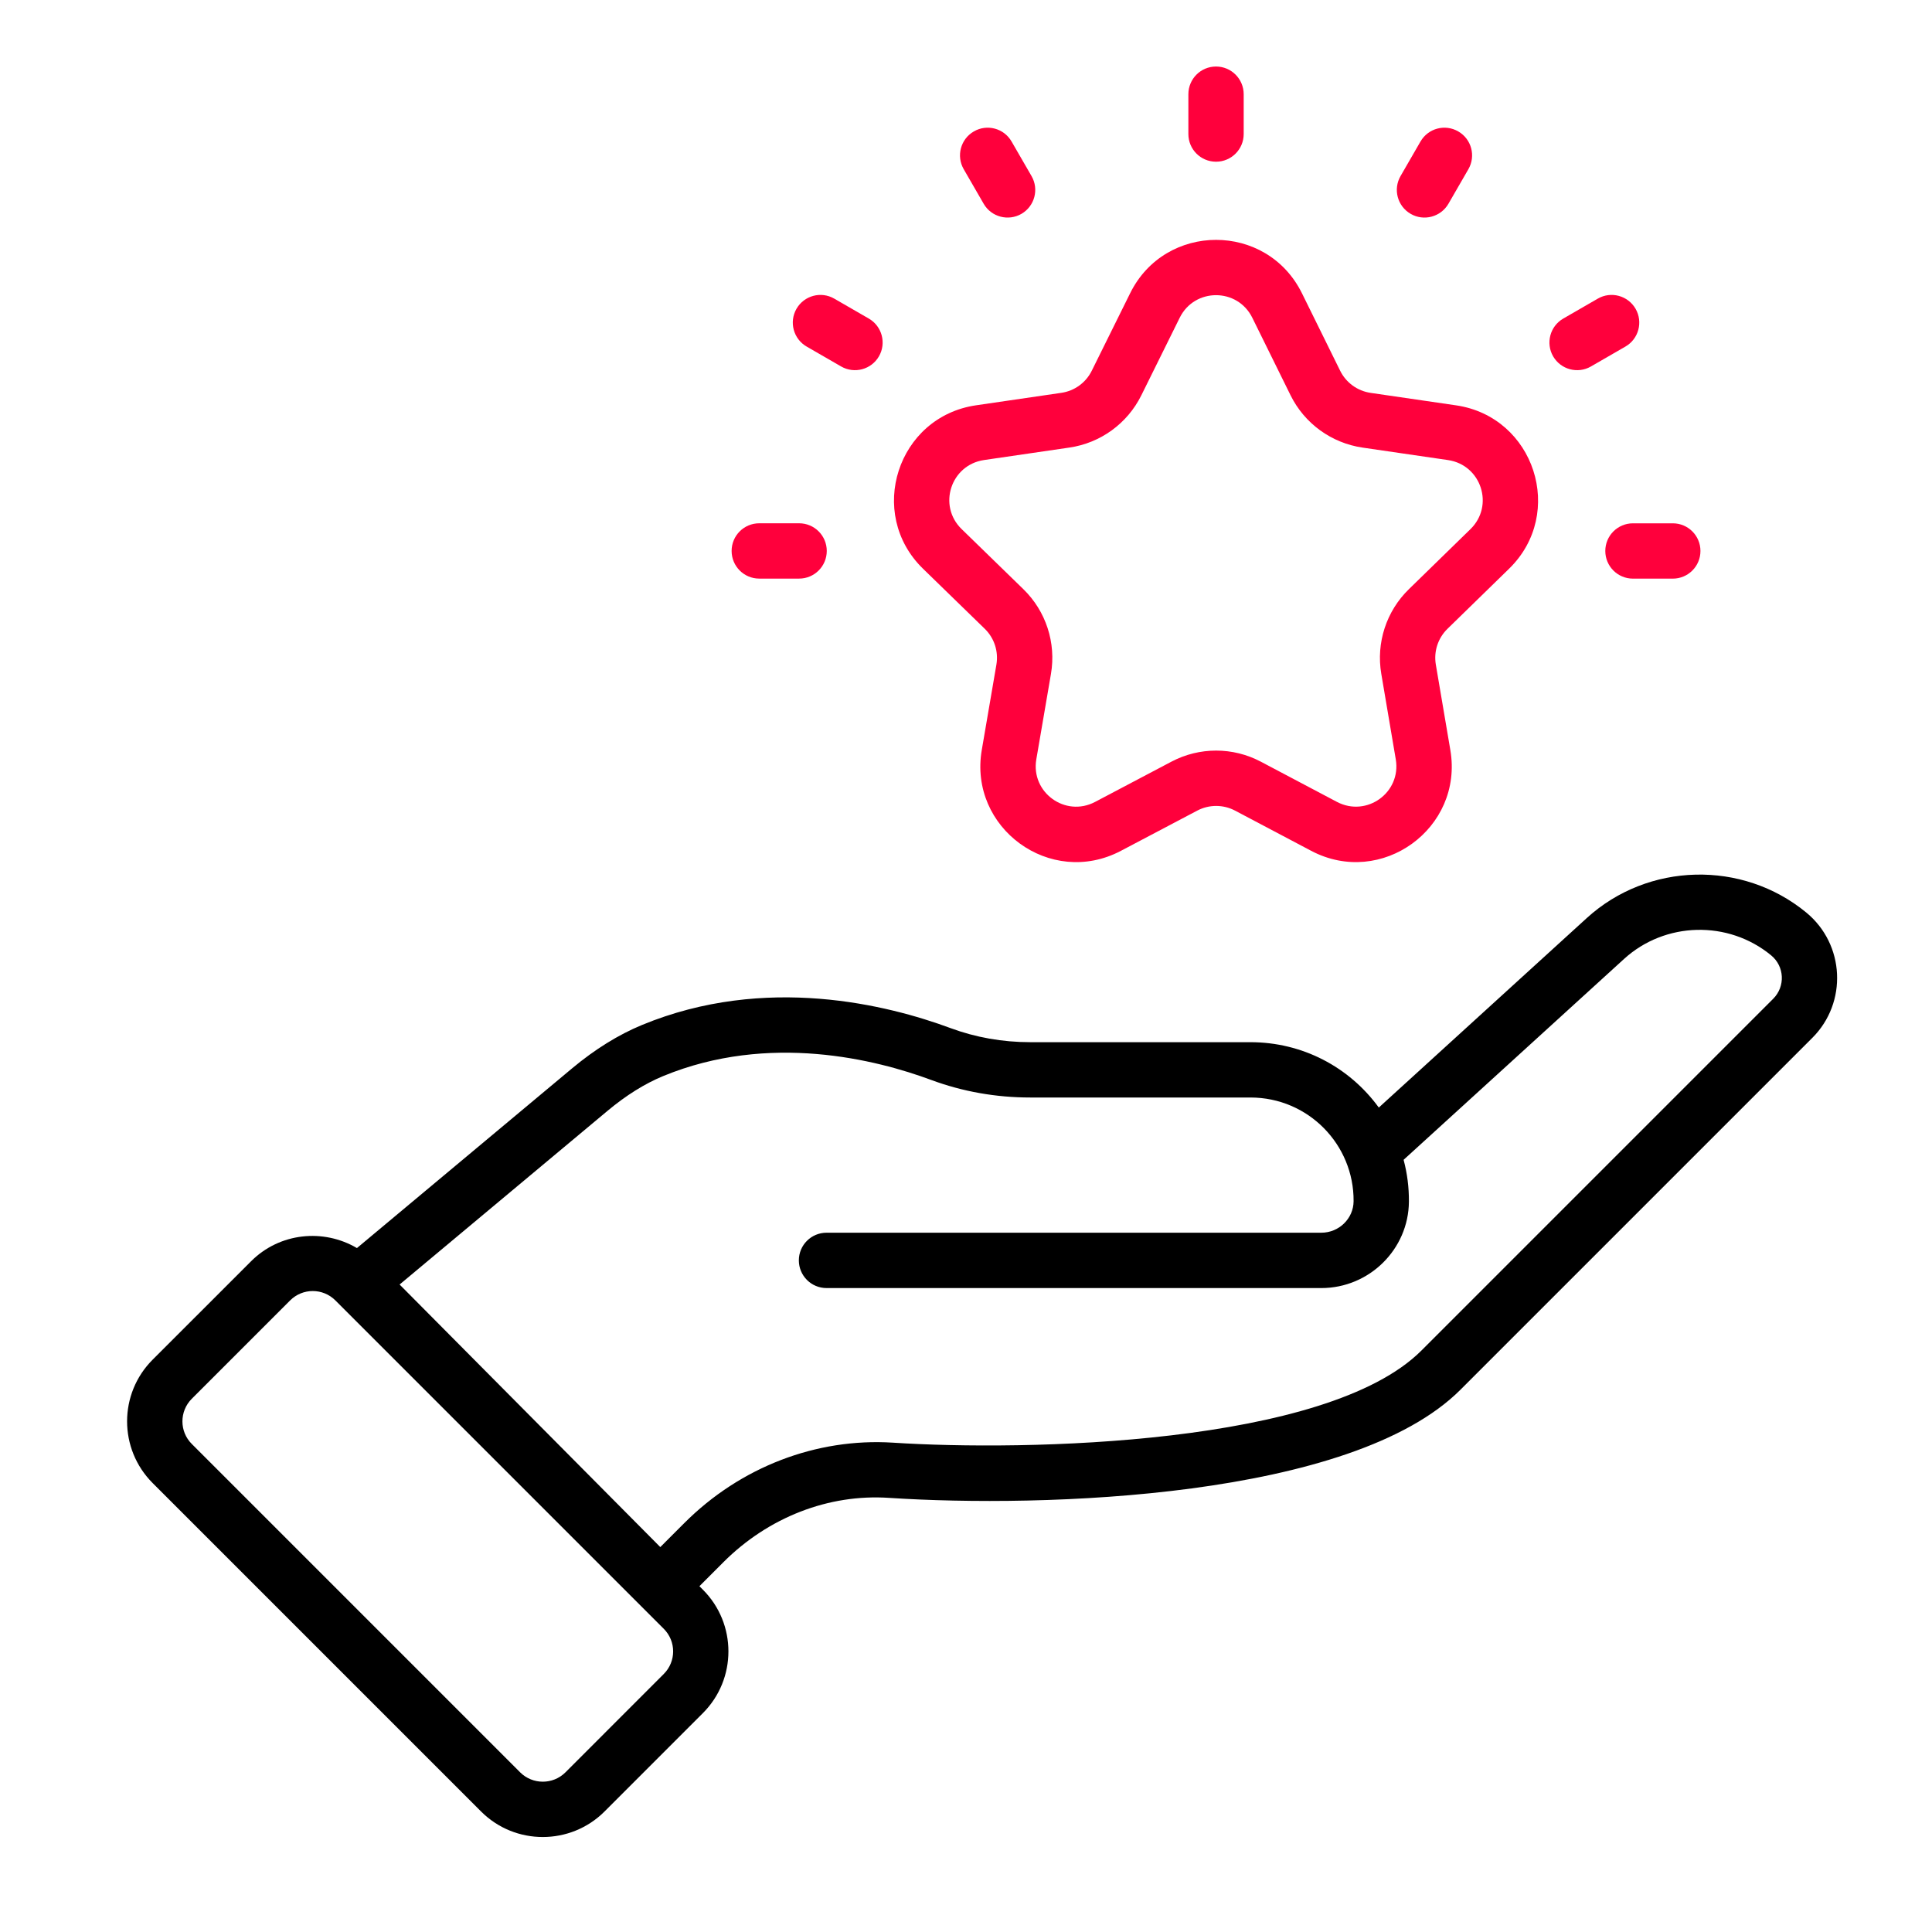
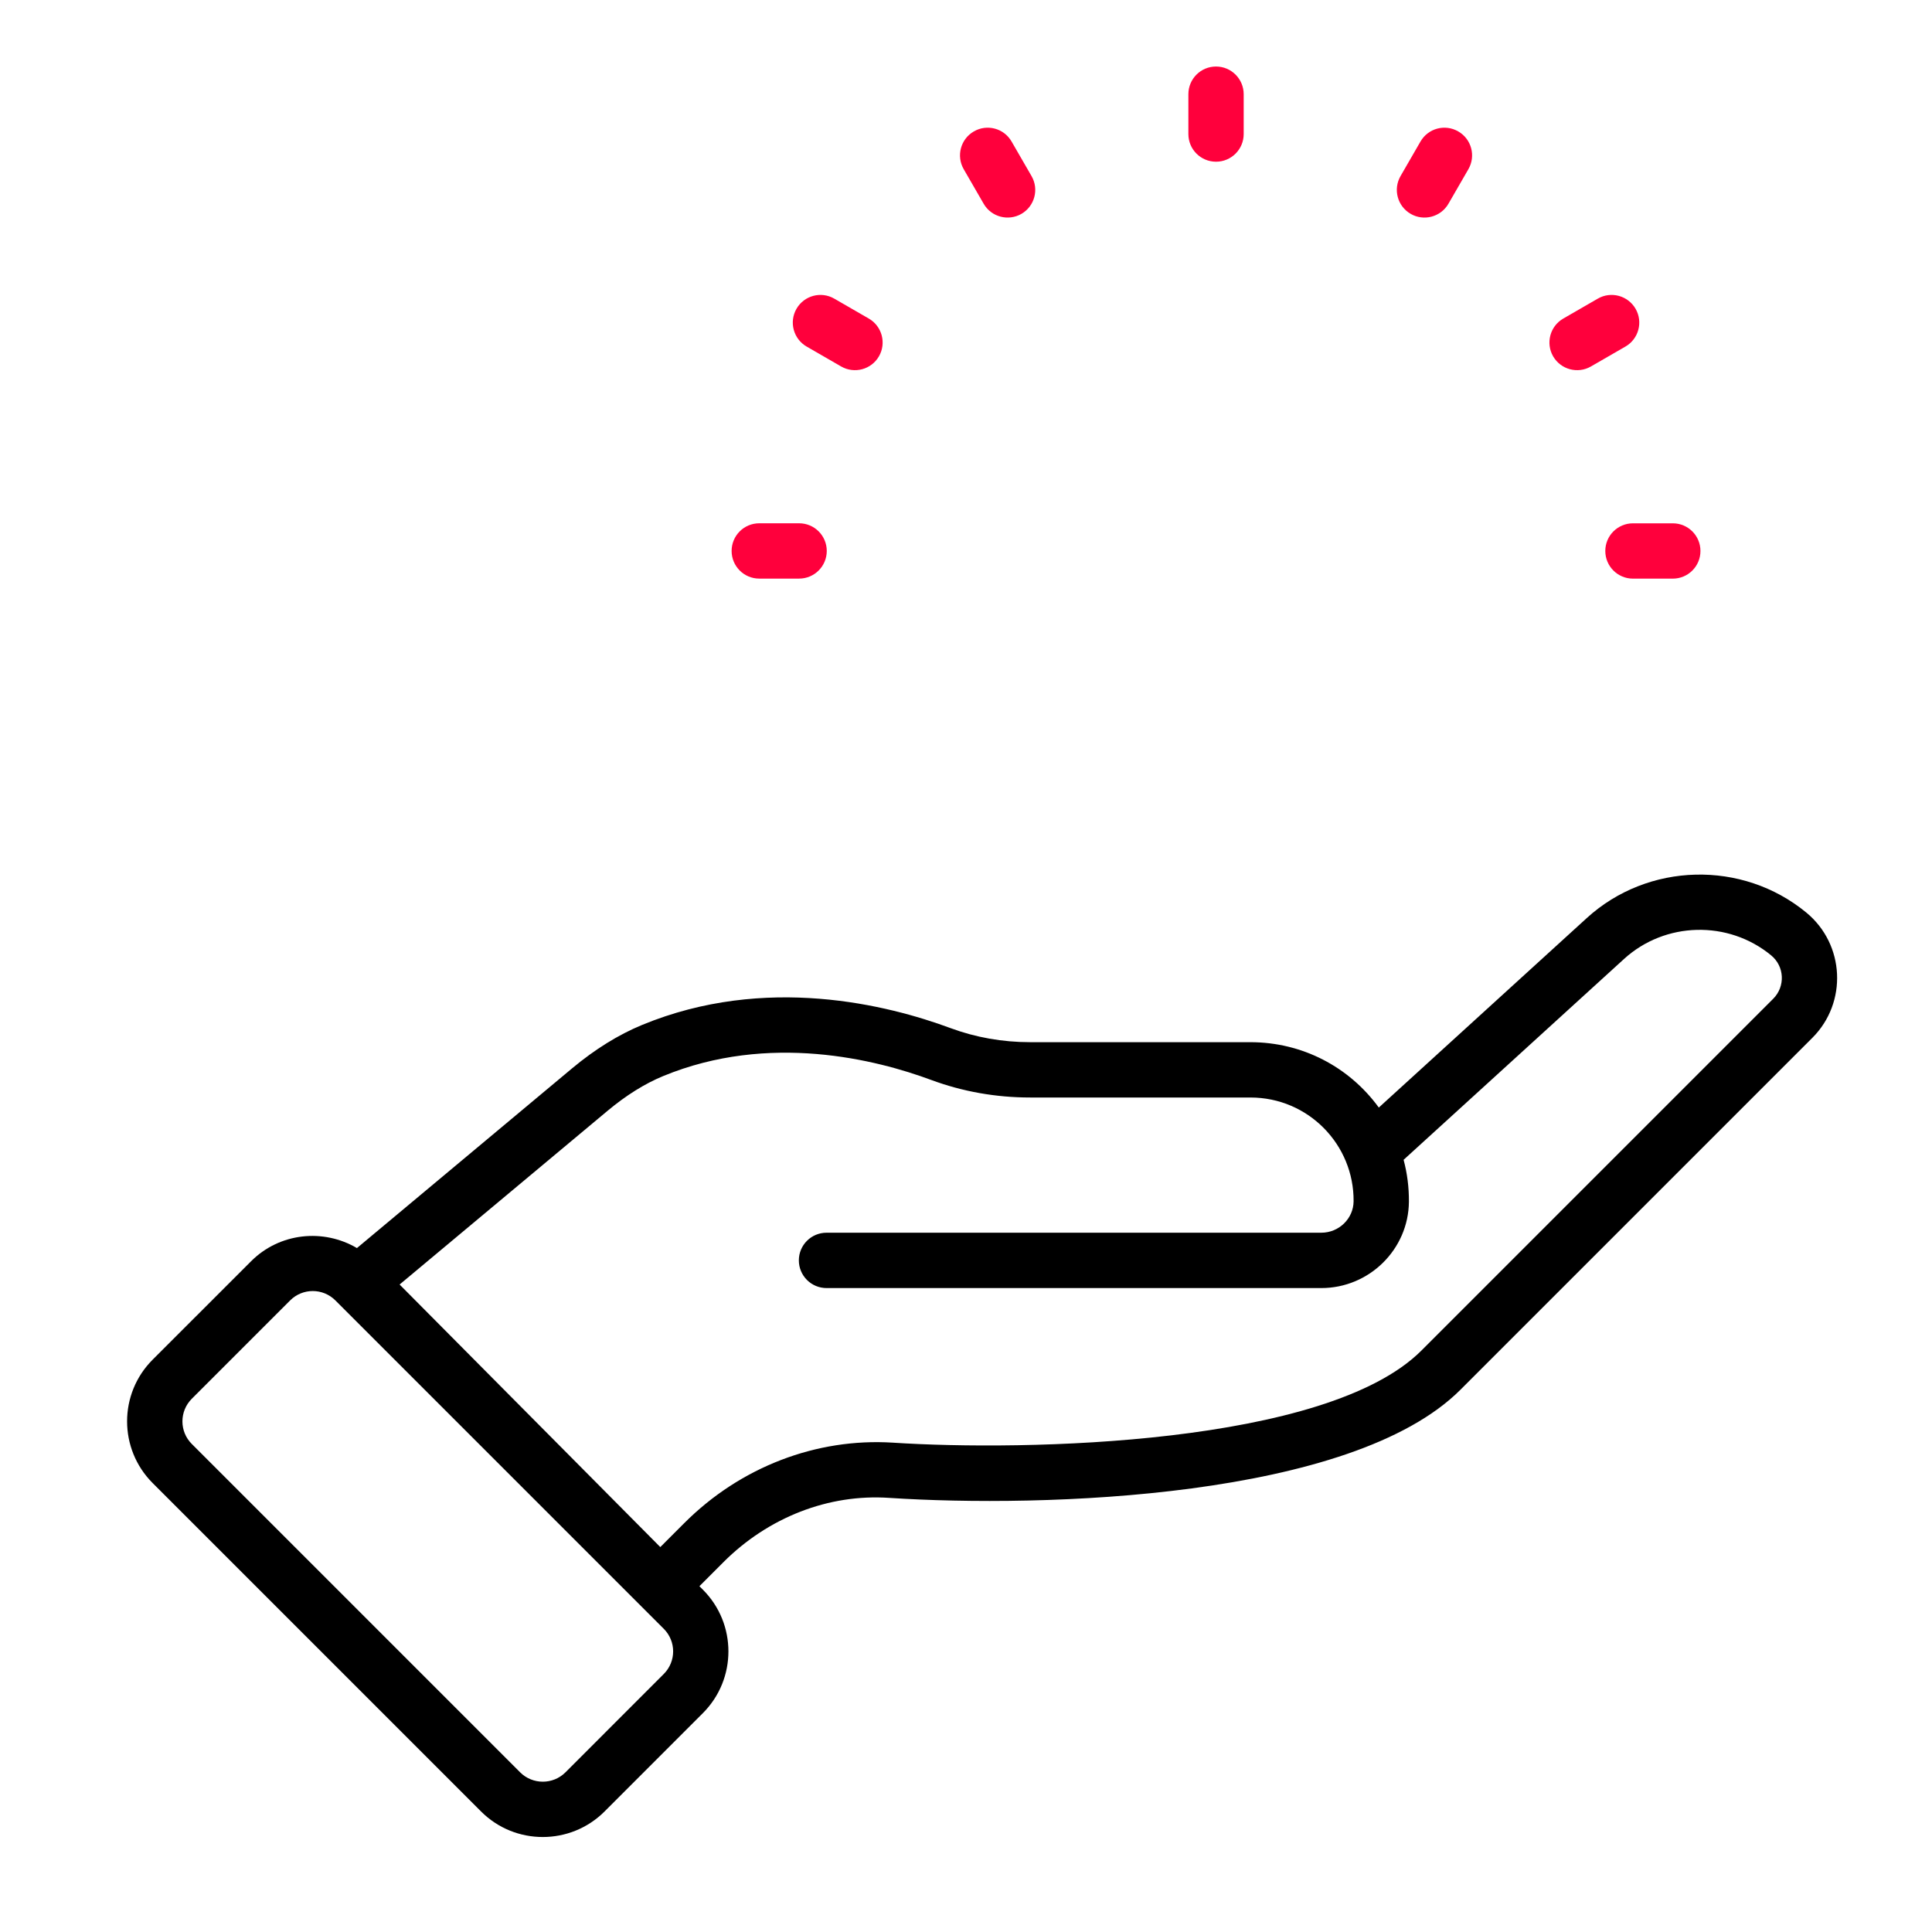
<svg xmlns="http://www.w3.org/2000/svg" width="60" height="60" viewBox="0 0 60 60" fill="none">
  <g clip-path="url(#clip0_250_4950)">
    <path d="M56.096 28.34C54.111 26.706 51.18 26.778 49.279 28.511L42.82 34.396C41.901 33.134 40.444 32.366 38.832 32.366H31.995C31.134 32.366 30.299 32.218 29.517 31.928C27.586 31.212 23.777 30.246 19.939 31.831C19.208 32.133 18.479 32.585 17.771 33.175L11.085 38.76C10.046 38.148 8.687 38.279 7.797 39.17L4.741 42.225C3.682 43.283 3.682 44.999 4.741 46.058L14.941 56.258C15.996 57.314 17.716 57.314 18.774 56.258L21.829 53.202C22.886 52.145 22.886 50.426 21.829 49.369L21.721 49.261L22.468 48.513C23.859 47.123 25.731 46.39 27.615 46.518C32.39 46.83 41.975 46.543 45.357 43.158L56.284 32.231C57.38 31.136 57.295 29.328 56.096 28.34ZM20.614 51.987L17.56 55.042C17.172 55.429 16.542 55.428 16.155 55.043L5.956 44.843C5.956 44.843 5.956 44.843 5.956 44.843C5.57 44.459 5.567 43.83 5.956 43.44L9.011 40.385C9.4 39.997 10.027 39.998 10.415 40.385C10.729 40.699 20.782 50.752 20.614 50.584C21.002 50.972 21.002 51.599 20.614 51.987ZM55.069 31.017L44.143 41.943C41.199 44.887 31.819 45.07 27.727 44.803C25.354 44.654 22.994 45.558 21.254 47.298L20.506 48.046C9.412 36.872 13.238 40.726 12.41 39.892L18.872 34.494C19.445 34.016 20.025 33.654 20.594 33.419C23.89 32.059 27.224 32.91 28.919 33.539C29.893 33.9 30.929 34.084 31.995 34.084H38.832C40.634 34.084 42.051 35.551 42.037 37.306C42.033 37.844 41.583 38.283 41.035 38.283H25.669C25.194 38.283 24.809 38.667 24.809 39.142C24.809 39.617 25.194 40.002 25.669 40.002H41.035C42.524 40.002 43.744 38.798 43.755 37.319C43.758 36.875 43.703 36.439 43.59 36.019L50.435 29.782C51.709 28.62 53.672 28.571 55.004 29.669C55.422 30.012 55.449 30.636 55.069 31.017Z" fill="black" />
-     <path d="M30.582 19.527C30.879 19.816 31.014 20.232 30.944 20.641L30.49 23.29C30.075 25.71 32.617 27.578 34.81 26.424L37.182 25.174C37.55 24.981 37.988 24.981 38.355 25.174L40.718 26.422C42.9 27.576 45.454 25.723 45.042 23.295L44.591 20.639C44.522 20.231 44.657 19.817 44.953 19.528L46.866 17.662C48.63 15.942 47.656 12.943 45.218 12.588L42.565 12.201C42.156 12.141 41.802 11.884 41.619 11.512L40.434 9.109C39.343 6.895 36.19 6.899 35.099 9.104L33.905 11.515C33.722 11.885 33.369 12.141 32.96 12.2L30.312 12.587C27.872 12.943 26.899 15.945 28.667 17.664L30.582 19.527ZM30.56 14.287L33.208 13.9C34.175 13.76 35.011 13.154 35.445 12.277L36.638 9.866C37.1 8.934 38.431 8.933 38.892 9.869L40.078 12.273C40.51 13.151 41.348 13.759 42.317 13.901L44.97 14.288C46.002 14.44 46.414 15.703 45.666 16.433L43.754 18.298C43.054 18.98 42.733 19.963 42.897 20.926L43.347 23.582C43.522 24.612 42.446 25.389 41.521 24.904L39.157 23.655C38.289 23.196 37.25 23.195 36.38 23.654L34.009 24.904C33.083 25.392 32.007 24.608 32.184 23.58L32.638 20.931C32.804 19.964 32.483 18.979 31.78 18.296L29.865 16.432C29.115 15.703 29.527 14.439 30.56 14.287Z" fill="#FF003C" />
    <path d="M37.765 5.022C38.239 5.022 38.624 4.638 38.624 4.163V2.926C38.624 2.451 38.239 2.066 37.765 2.066C37.29 2.066 36.906 2.451 36.906 2.926V4.163C36.906 4.638 37.29 5.022 37.765 5.022Z" fill="#FF003C" />
    <path d="M30.548 6.327C30.787 6.742 31.315 6.876 31.721 6.642C32.132 6.404 32.273 5.879 32.035 5.468L31.416 4.396C31.18 3.984 30.653 3.843 30.243 4.082C29.832 4.319 29.692 4.844 29.929 5.255L30.548 6.327Z" fill="#FF003C" />
    <path d="M25.051 10.763L26.122 11.381C26.534 11.618 27.059 11.477 27.296 11.067C27.533 10.656 27.392 10.13 26.981 9.893L25.91 9.275C25.497 9.036 24.973 9.179 24.736 9.589C24.499 10 24.64 10.526 25.051 10.763Z" fill="#FF003C" />
    <path d="M23.58 17.969H24.817C25.291 17.969 25.676 17.585 25.676 17.11C25.676 16.635 25.291 16.251 24.817 16.251H23.58C23.105 16.251 22.721 16.635 22.721 17.11C22.721 17.585 23.105 17.969 23.58 17.969Z" fill="#FF003C" />
    <path d="M49.854 17.111C49.854 17.586 50.239 17.97 50.713 17.97H51.95C52.425 17.97 52.809 17.586 52.809 17.111C52.809 16.636 52.425 16.252 51.95 16.252H50.713C50.239 16.252 49.854 16.636 49.854 17.111Z" fill="#FF003C" />
    <path d="M49.408 11.381L50.479 10.763C50.89 10.526 51.031 10 50.794 9.589C50.556 9.179 50.031 9.036 49.62 9.275L48.549 9.893C48.138 10.13 47.997 10.656 48.234 11.067C48.472 11.477 48.997 11.618 49.408 11.381Z" fill="#FF003C" />
    <path d="M43.81 6.642C44.216 6.877 44.744 6.741 44.983 6.327L45.602 5.255C45.839 4.844 45.699 4.319 45.288 4.082C44.876 3.843 44.351 3.984 44.114 4.396L43.495 5.468C43.258 5.879 43.398 6.404 43.81 6.642Z" fill="#FF003C" />
  </g>
  <defs>
    <clipPath id="clip0_250_4950">
      <rect width="55" height="55" fill="white" transform="translate(3 2.058)" />
    </clipPath>
  </defs>
</svg>